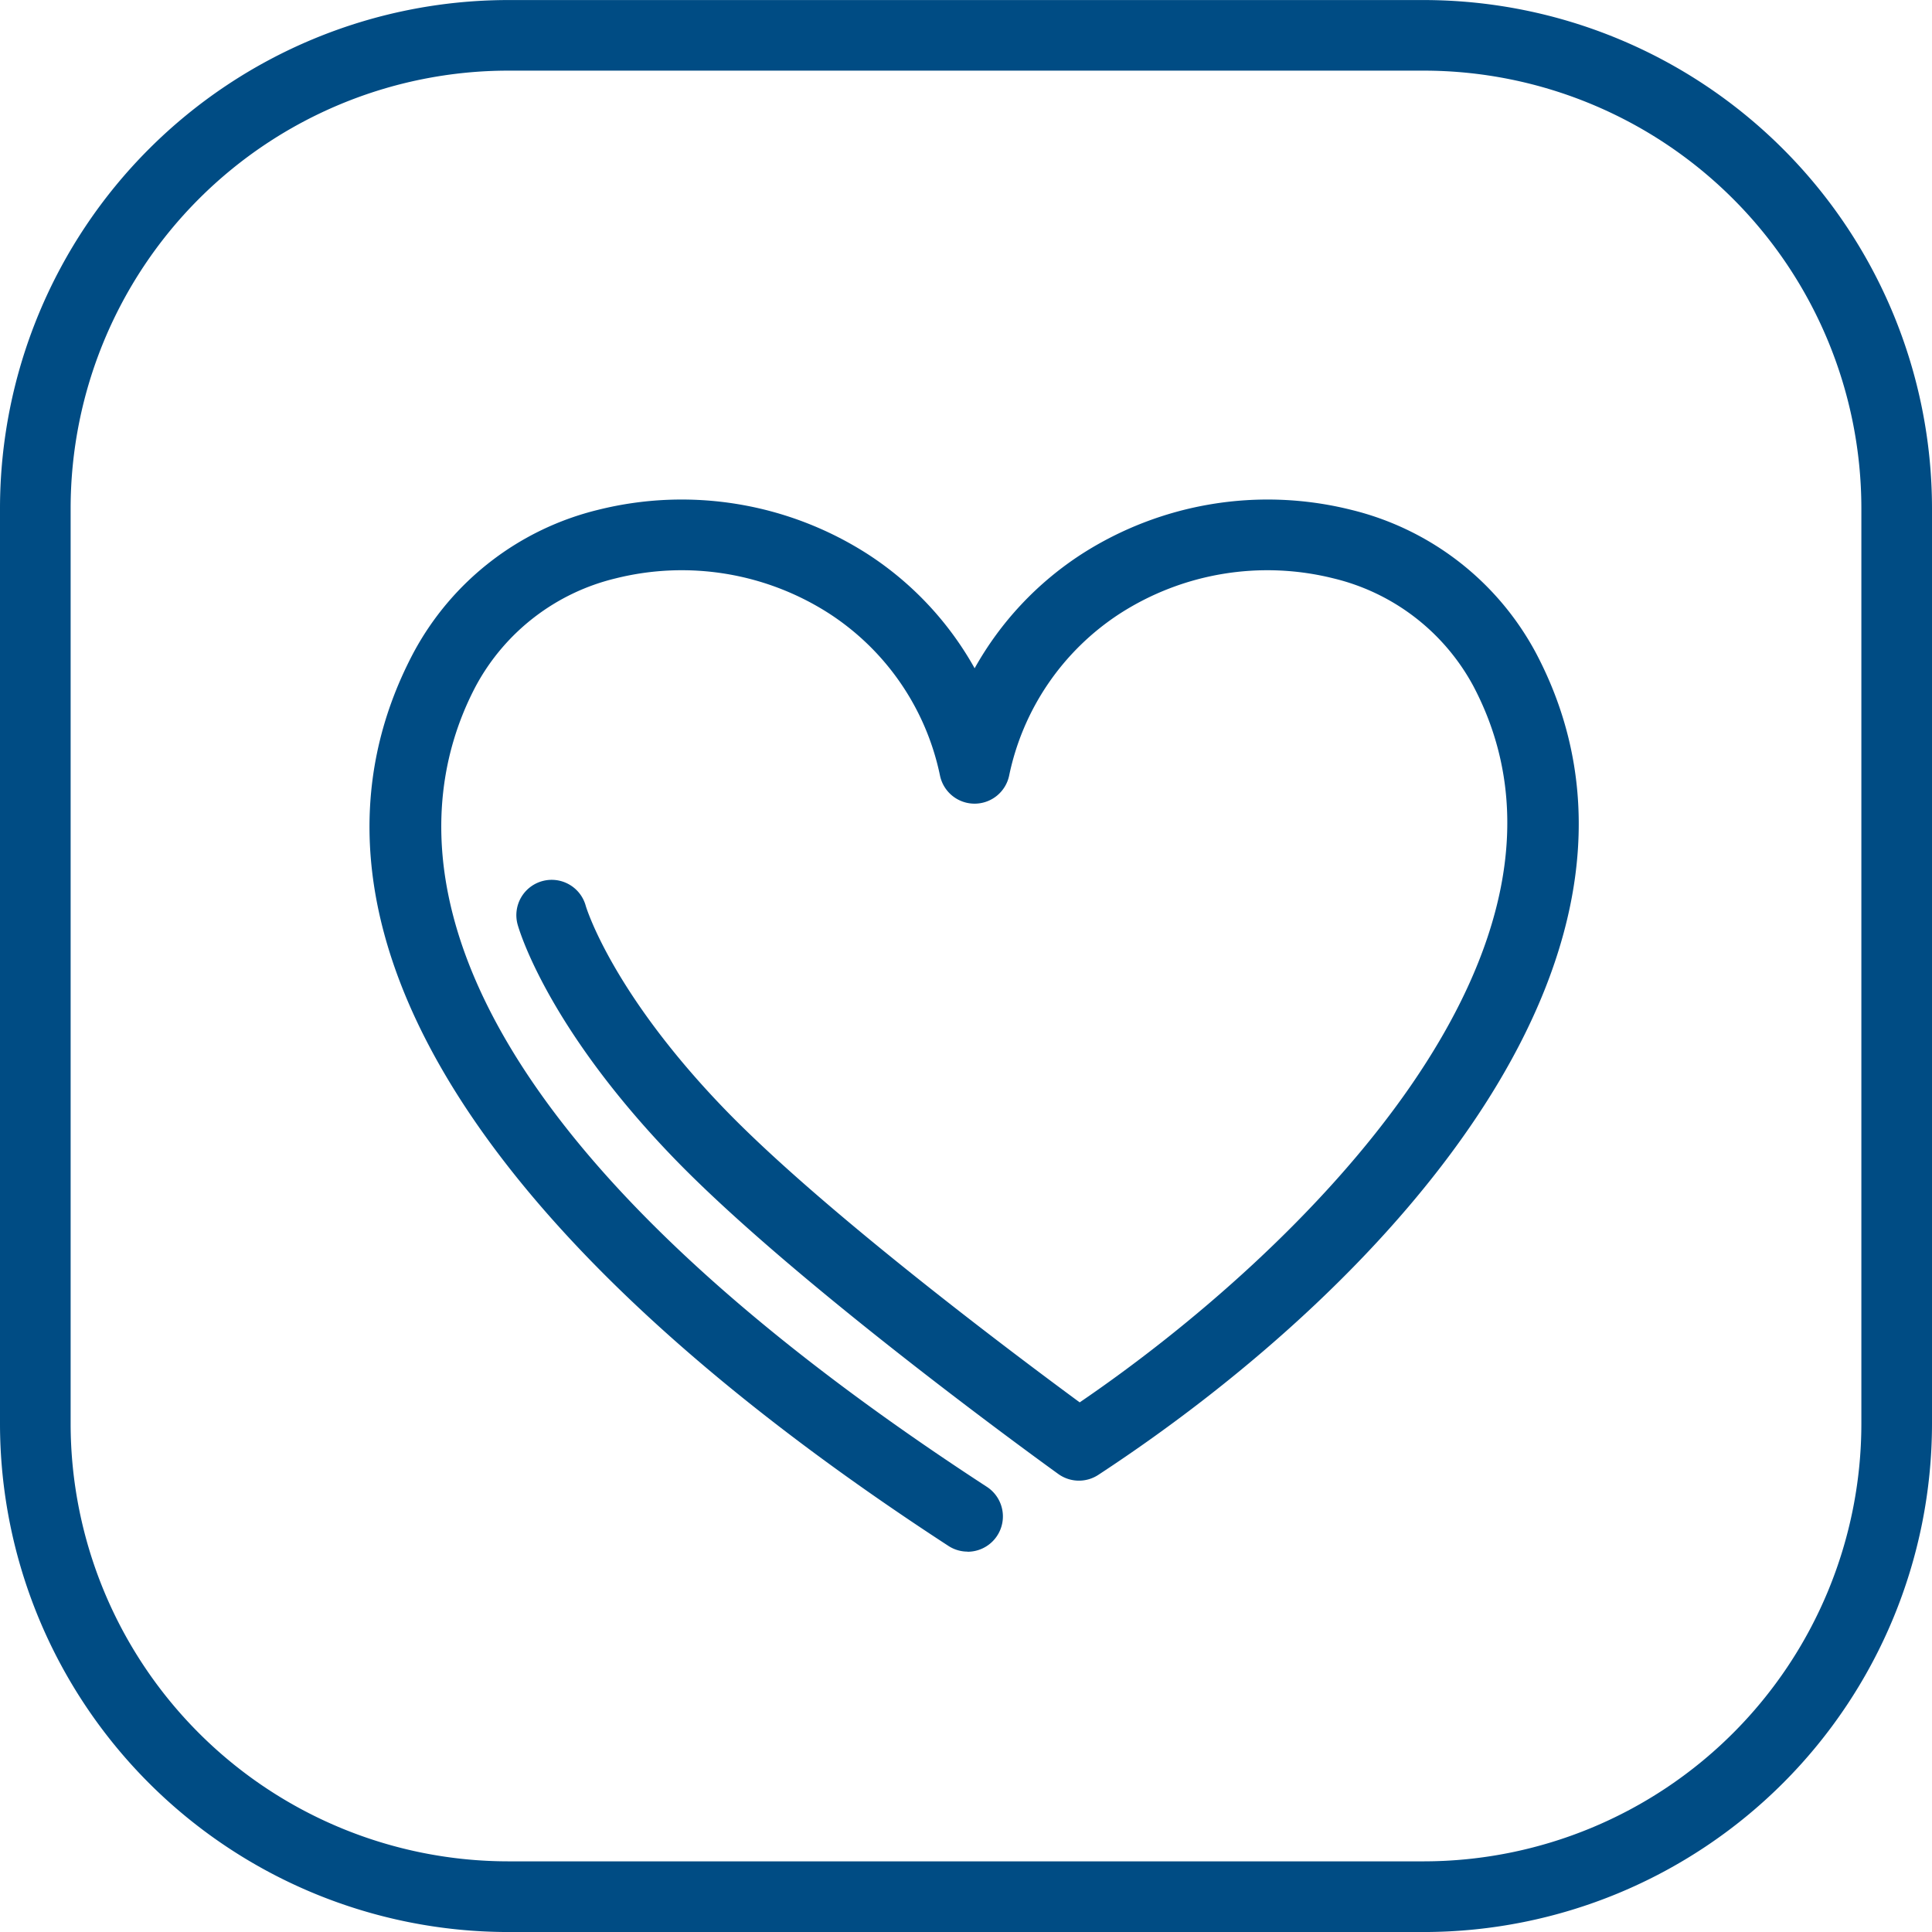
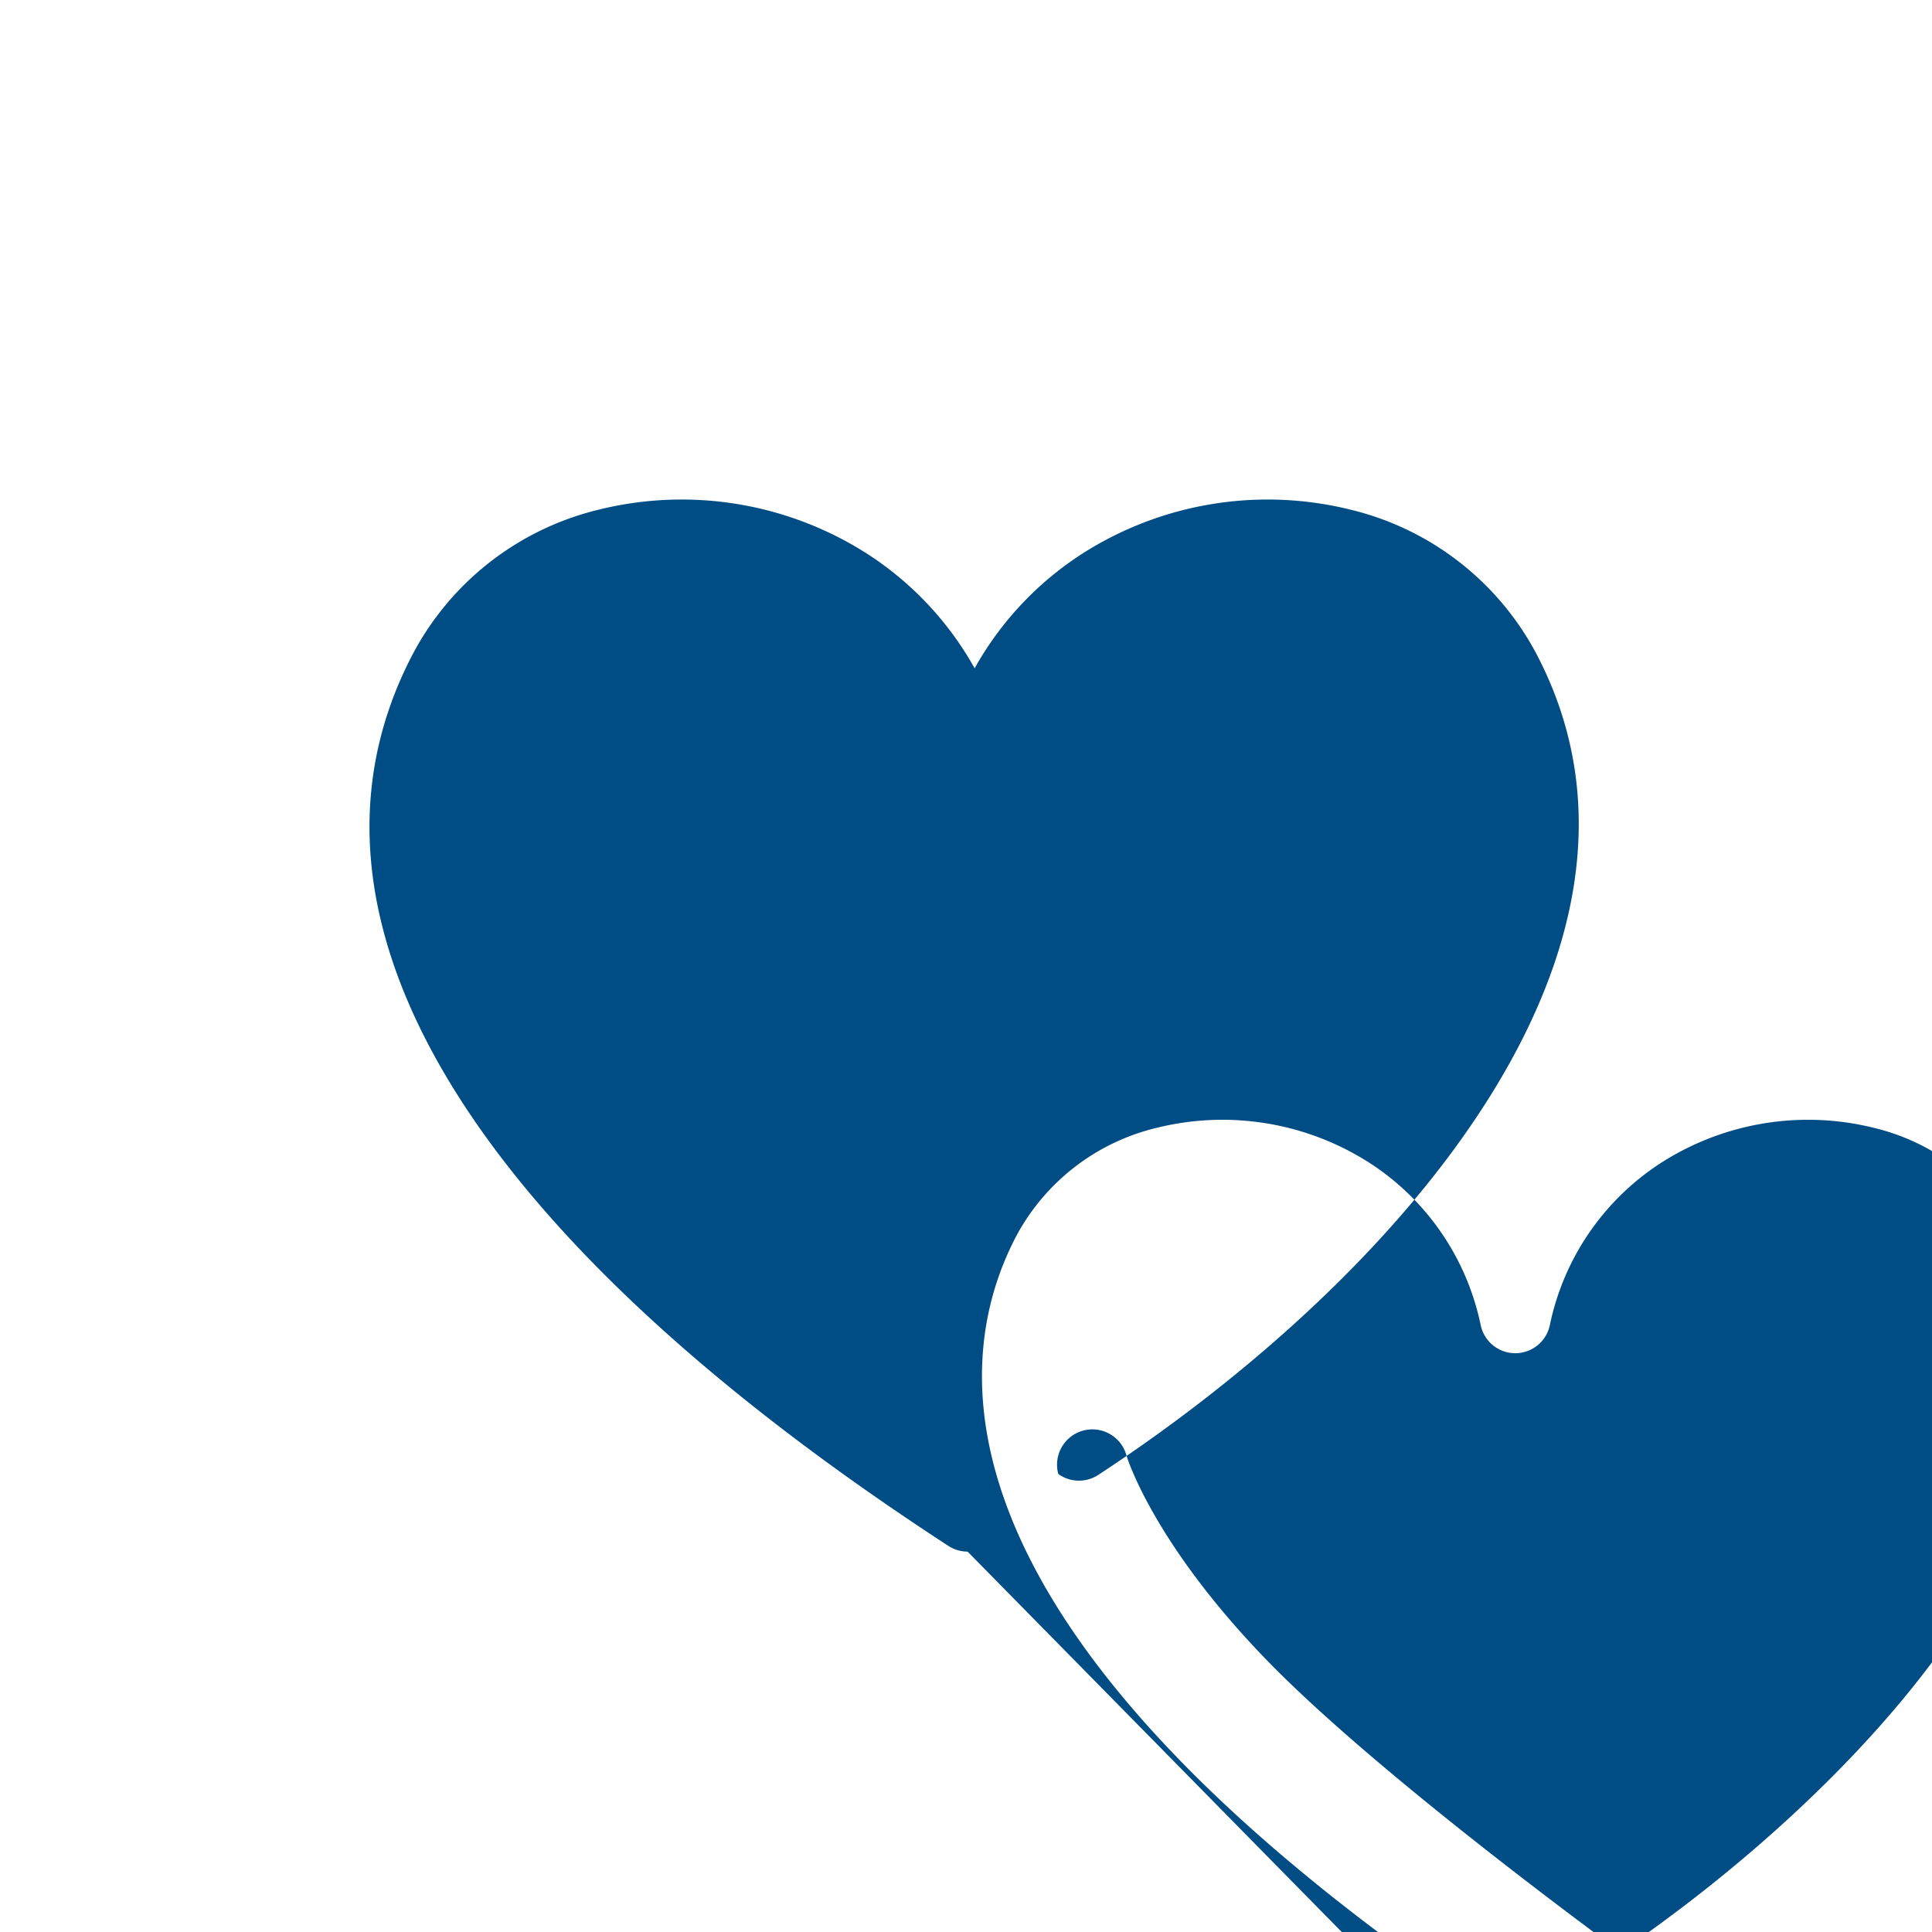
<svg xmlns="http://www.w3.org/2000/svg" width="82.058" height="82.059" viewBox="0 0 82.058 82.059">
  <defs>
    <style>.a{fill:#004c84;}</style>
  </defs>
  <g transform="translate(-710.427 -1238.911)">
-     <path class="a" d="M770.906,1320.97h-38.9a21.6,21.6,0,0,1-21.579-21.578v-38.9a21.6,21.6,0,0,1,21.579-21.579h38.9a21.6,21.6,0,0,1,21.579,21.579v38.9A21.6,21.6,0,0,1,770.906,1320.97Zm-38.9-79.059a18.6,18.6,0,0,0-18.579,18.579v38.9a18.6,18.6,0,0,0,18.579,18.578h38.9a18.6,18.6,0,0,0,18.579-18.578v-38.9a18.6,18.6,0,0,0-18.579-18.579Z" />
-     <path class="a" d="M751.524,1304.813a1.489,1.489,0,0,1-.817-.244c-20.521-13.359-28.589-26.833-22.717-37.936a12.156,12.156,0,0,1,7.84-6.068,14.625,14.625,0,0,1,11.46,1.887,13.772,13.772,0,0,1,4.533,4.843,13.785,13.785,0,0,1,4.534-4.843,14.623,14.623,0,0,1,11.459-1.887,12.154,12.154,0,0,1,7.841,6.068c6.6,12.471-5.887,26.6-18.581,34.92a1.5,1.5,0,0,1-1.7-.037c-.452-.326-11.126-8.023-16.351-13.441-5.394-5.594-6.567-9.732-6.614-9.9a1.5,1.5,0,1,1,2.895-.789c.007.026,1.079,3.635,5.879,8.612,4.213,4.369,12.459,10.532,15.1,12.476,9.352-6.372,22.577-19.348,16.714-30.434a9.182,9.182,0,0,0-5.941-4.565,11.572,11.572,0,0,0-9.07,1.5,10.818,10.818,0,0,0-4.7,6.881,1.5,1.5,0,0,1-1.468,1.189h0a1.5,1.5,0,0,1-1.468-1.19,10.81,10.81,0,0,0-4.7-6.88,11.573,11.573,0,0,0-9.071-1.5,9.181,9.181,0,0,0-5.939,4.565c-2.923,5.527-3.991,17.295,21.7,34.021a1.5,1.5,0,0,1-.82,2.757Z" />
+     <path class="a" d="M751.524,1304.813a1.489,1.489,0,0,1-.817-.244c-20.521-13.359-28.589-26.833-22.717-37.936a12.156,12.156,0,0,1,7.84-6.068,14.625,14.625,0,0,1,11.46,1.887,13.772,13.772,0,0,1,4.533,4.843,13.785,13.785,0,0,1,4.534-4.843,14.623,14.623,0,0,1,11.459-1.887,12.154,12.154,0,0,1,7.841,6.068c6.6,12.471-5.887,26.6-18.581,34.92a1.5,1.5,0,0,1-1.7-.037a1.5,1.5,0,1,1,2.895-.789c.007.026,1.079,3.635,5.879,8.612,4.213,4.369,12.459,10.532,15.1,12.476,9.352-6.372,22.577-19.348,16.714-30.434a9.182,9.182,0,0,0-5.941-4.565,11.572,11.572,0,0,0-9.07,1.5,10.818,10.818,0,0,0-4.7,6.881,1.5,1.5,0,0,1-1.468,1.189h0a1.5,1.5,0,0,1-1.468-1.19,10.81,10.81,0,0,0-4.7-6.88,11.573,11.573,0,0,0-9.071-1.5,9.181,9.181,0,0,0-5.939,4.565c-2.923,5.527-3.991,17.295,21.7,34.021a1.5,1.5,0,0,1-.82,2.757Z" />
  </g>
</svg>